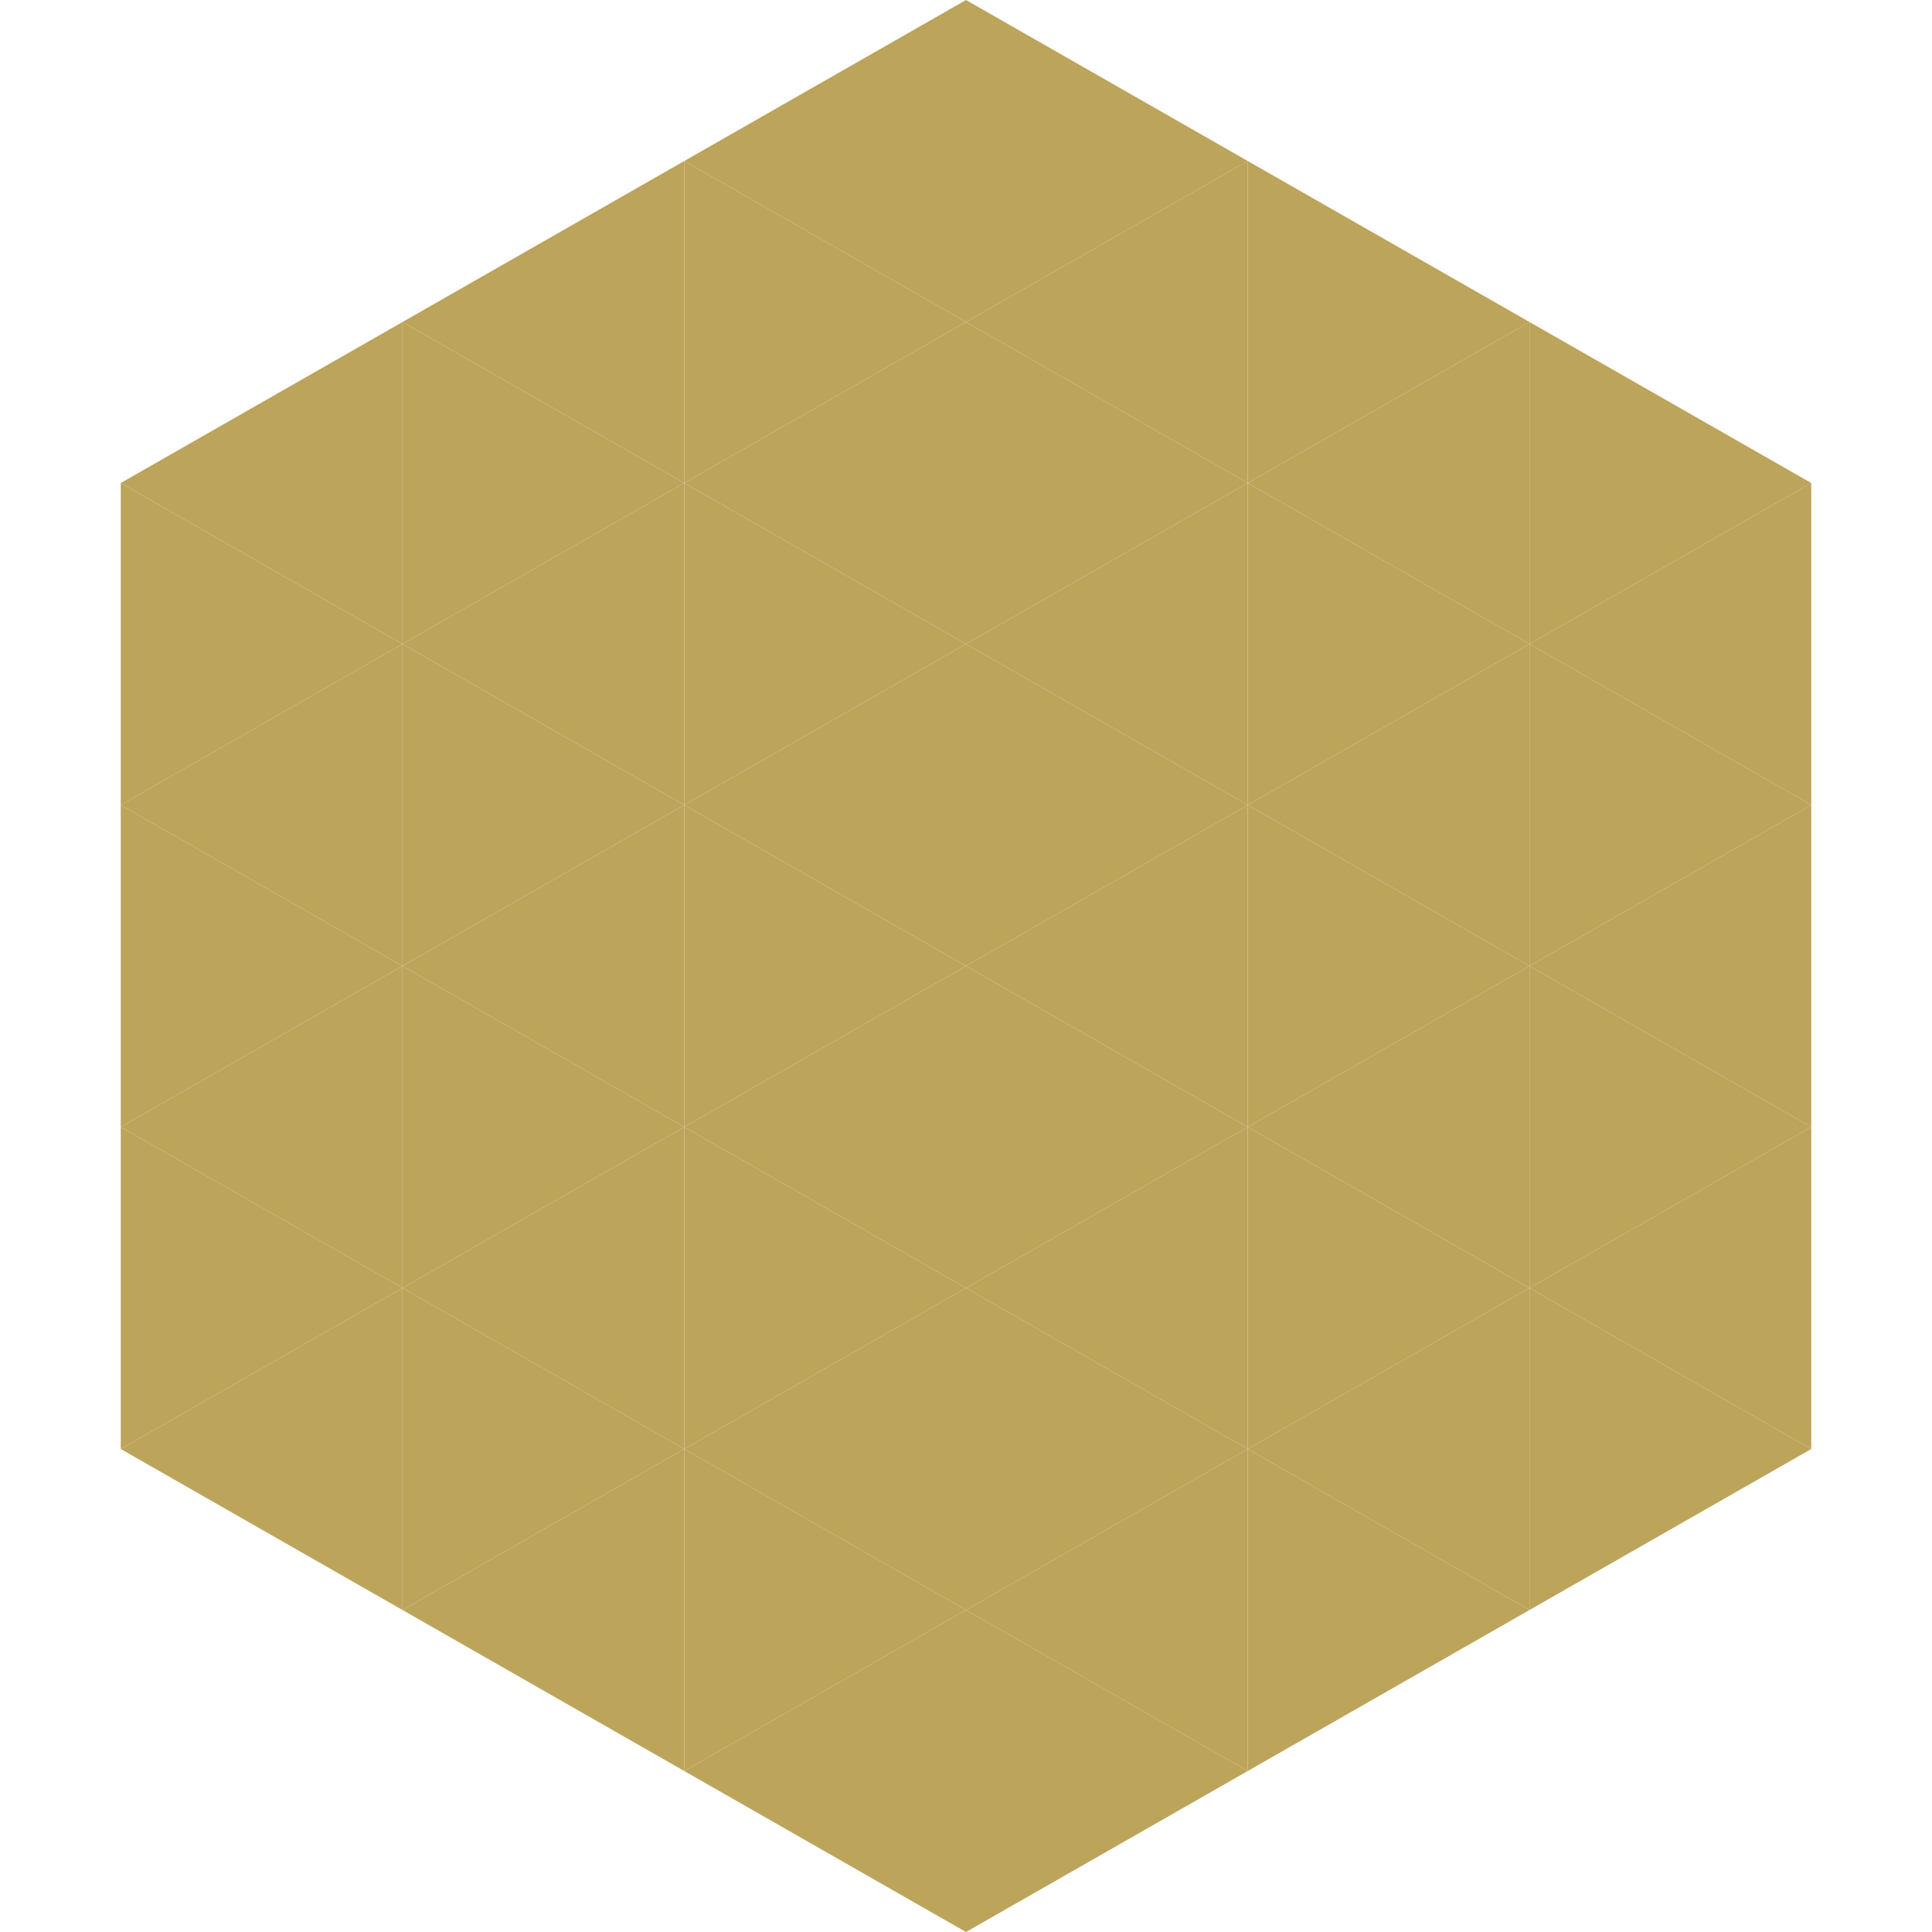
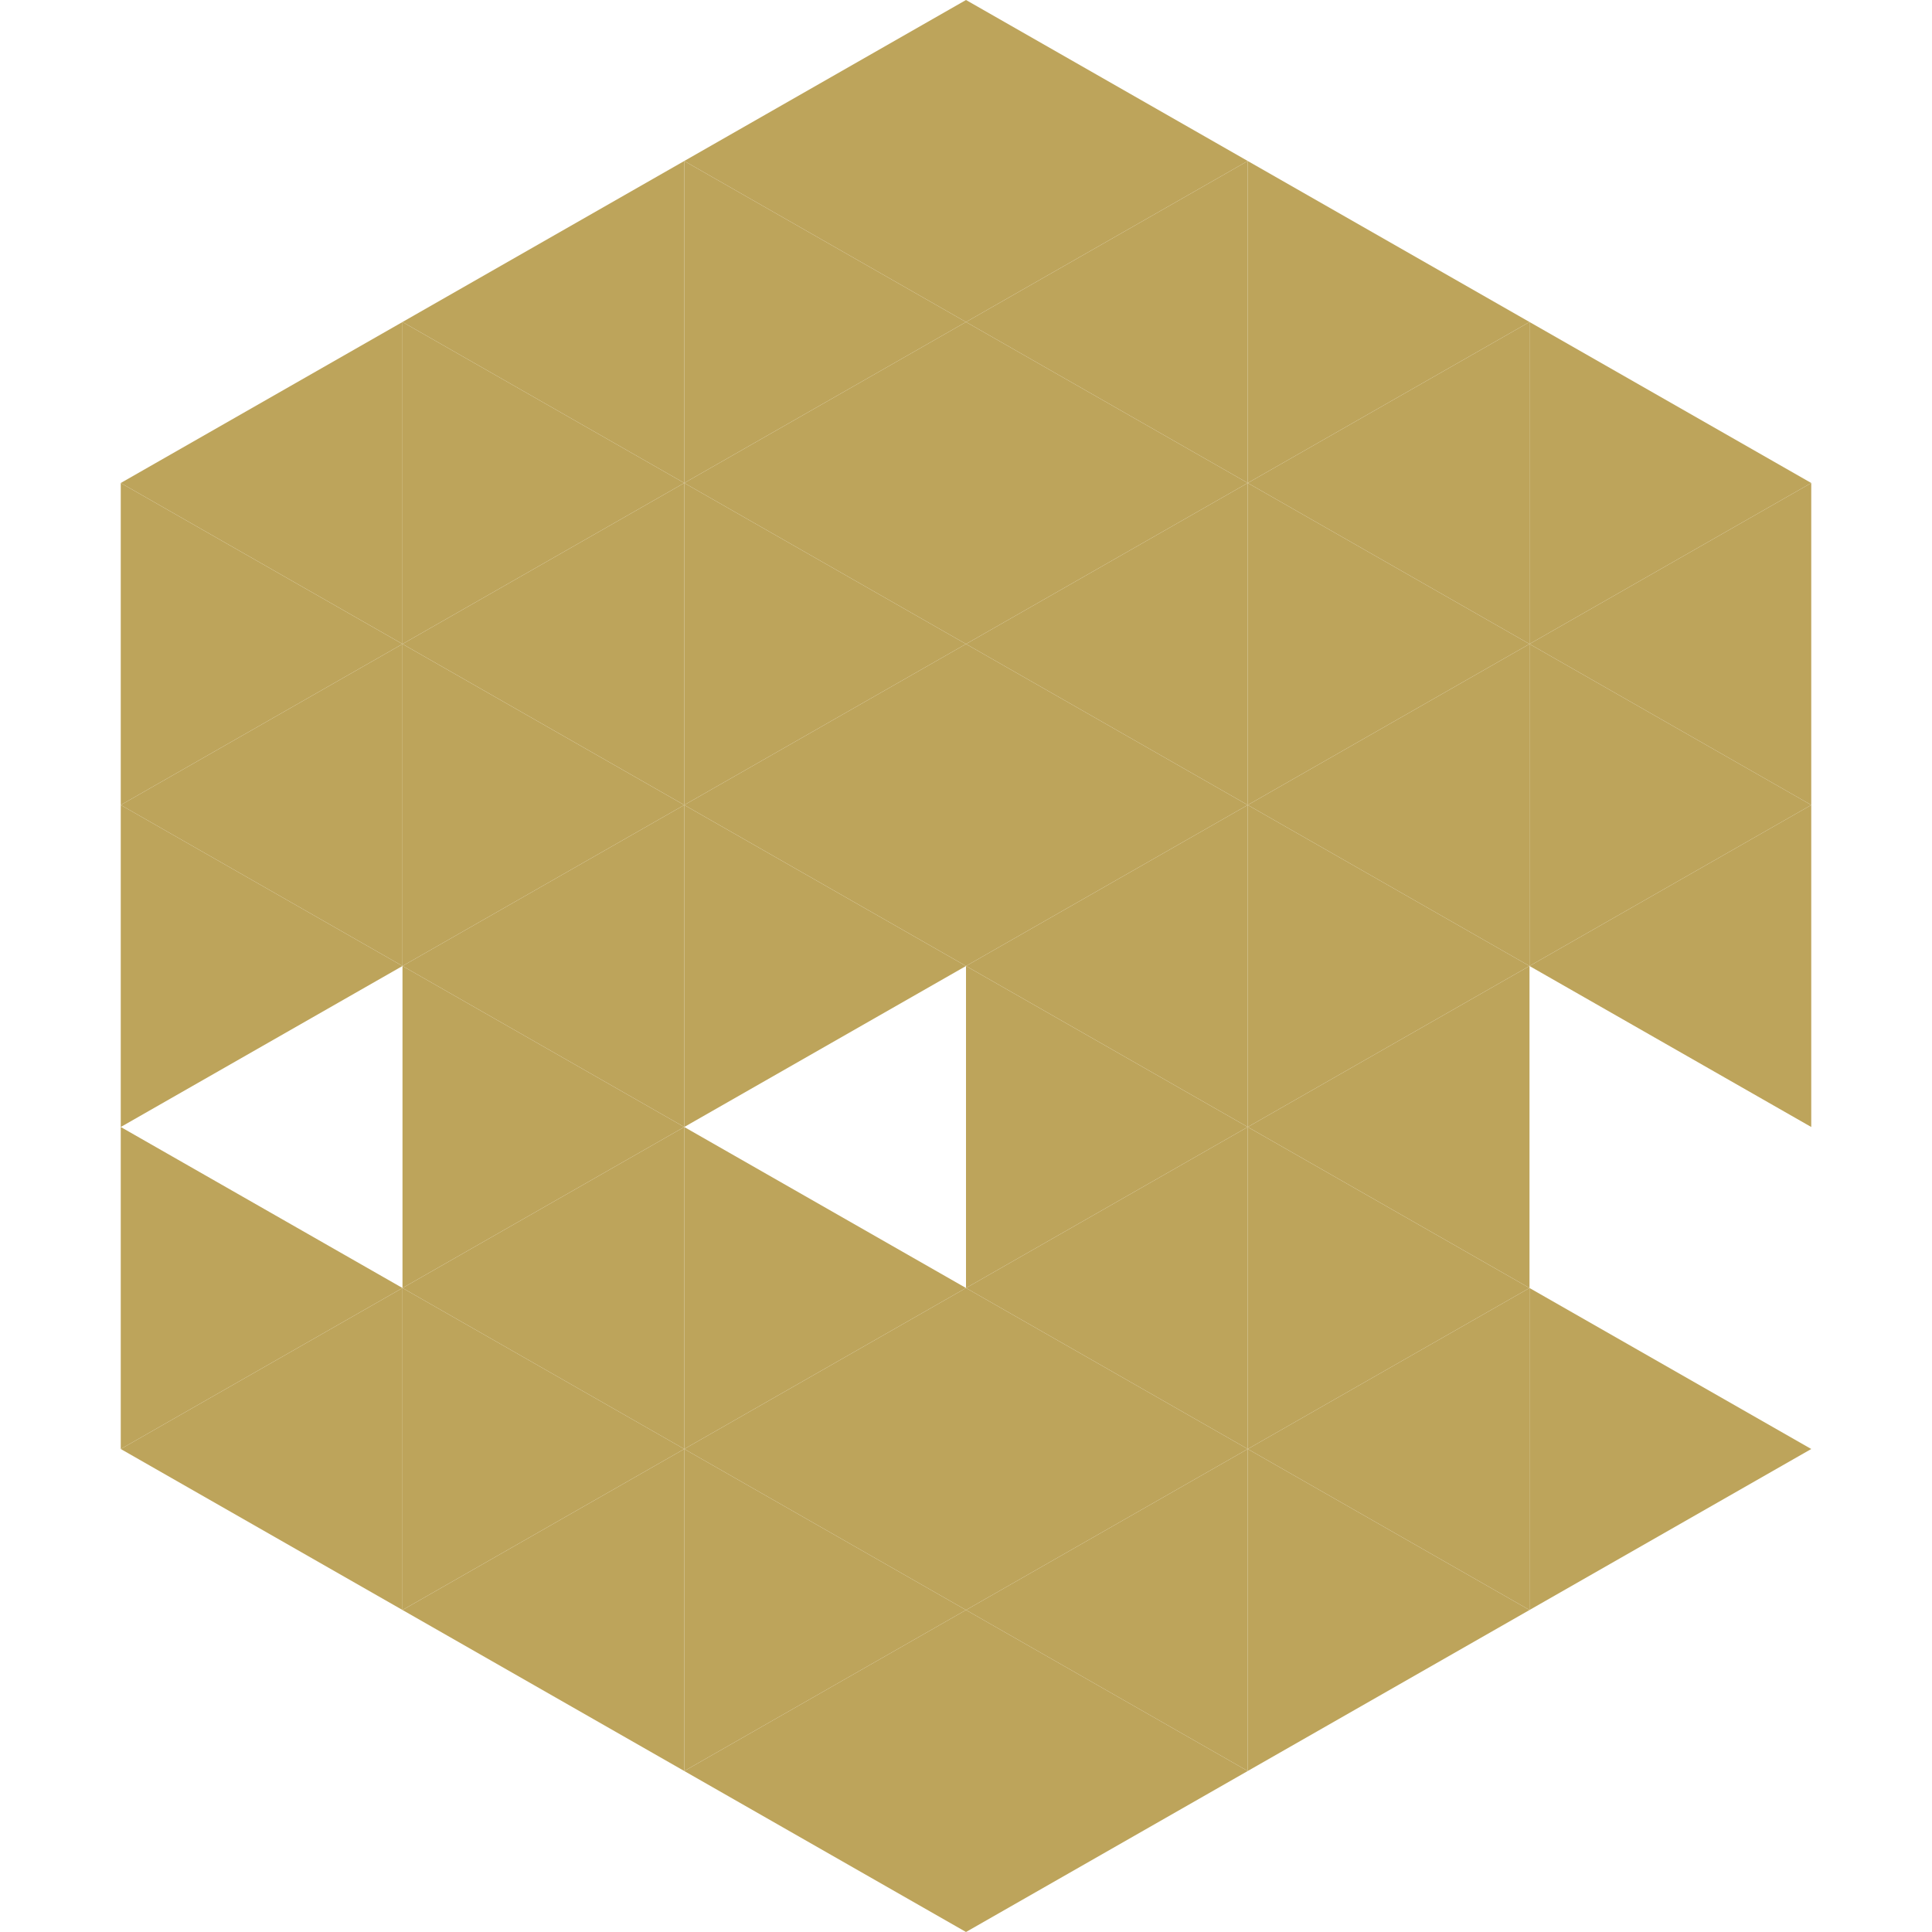
<svg xmlns="http://www.w3.org/2000/svg" width="240" height="240">
  <polygon points="50,40 15,60 50,80" style="fill:rgb(189,164,91)" />
  <polygon points="190,40 225,60 190,80" style="fill:rgb(189,164,91)" />
  <polygon points="15,60 50,80 15,100" style="fill:rgb(189,164,91)" />
  <polygon points="225,60 190,80 225,100" style="fill:rgb(189,164,91)" />
  <polygon points="50,80 15,100 50,120" style="fill:rgb(189,164,91)" />
  <polygon points="190,80 225,100 190,120" style="fill:rgb(189,164,91)" />
  <polygon points="15,100 50,120 15,140" style="fill:rgb(189,164,91)" />
  <polygon points="225,100 190,120 225,140" style="fill:rgb(189,164,91)" />
-   <polygon points="50,120 15,140 50,160" style="fill:rgb(189,164,91)" />
-   <polygon points="190,120 225,140 190,160" style="fill:rgb(189,164,91)" />
  <polygon points="15,140 50,160 15,180" style="fill:rgb(189,164,91)" />
-   <polygon points="225,140 190,160 225,180" style="fill:rgb(189,164,91)" />
  <polygon points="50,160 15,180 50,200" style="fill:rgb(189,164,91)" />
  <polygon points="190,160 225,180 190,200" style="fill:rgb(189,164,91)" />
  <polygon points="15,180 50,200 15,220" style="fill:rgb(255,255,255); fill-opacity:0" />
-   <polygon points="225,180 190,200 225,220" style="fill:rgb(255,255,255); fill-opacity:0" />
  <polygon points="50,0 85,20 50,40" style="fill:rgb(255,255,255); fill-opacity:0" />
  <polygon points="190,0 155,20 190,40" style="fill:rgb(255,255,255); fill-opacity:0" />
  <polygon points="85,20 50,40 85,60" style="fill:rgb(189,164,91)" />
  <polygon points="155,20 190,40 155,60" style="fill:rgb(189,164,91)" />
  <polygon points="50,40 85,60 50,80" style="fill:rgb(189,164,91)" />
  <polygon points="190,40 155,60 190,80" style="fill:rgb(189,164,91)" />
  <polygon points="85,60 50,80 85,100" style="fill:rgb(189,164,91)" />
  <polygon points="155,60 190,80 155,100" style="fill:rgb(189,164,91)" />
  <polygon points="50,80 85,100 50,120" style="fill:rgb(189,164,91)" />
  <polygon points="190,80 155,100 190,120" style="fill:rgb(189,164,91)" />
  <polygon points="85,100 50,120 85,140" style="fill:rgb(189,164,91)" />
  <polygon points="155,100 190,120 155,140" style="fill:rgb(189,164,91)" />
  <polygon points="50,120 85,140 50,160" style="fill:rgb(189,164,91)" />
  <polygon points="190,120 155,140 190,160" style="fill:rgb(189,164,91)" />
  <polygon points="85,140 50,160 85,180" style="fill:rgb(189,164,91)" />
  <polygon points="155,140 190,160 155,180" style="fill:rgb(189,164,91)" />
  <polygon points="50,160 85,180 50,200" style="fill:rgb(189,164,91)" />
  <polygon points="190,160 155,180 190,200" style="fill:rgb(189,164,91)" />
  <polygon points="85,180 50,200 85,220" style="fill:rgb(189,164,91)" />
  <polygon points="155,180 190,200 155,220" style="fill:rgb(189,164,91)" />
  <polygon points="120,0 85,20 120,40" style="fill:rgb(189,164,91)" />
  <polygon points="120,0 155,20 120,40" style="fill:rgb(189,164,91)" />
  <polygon points="85,20 120,40 85,60" style="fill:rgb(189,164,91)" />
  <polygon points="155,20 120,40 155,60" style="fill:rgb(189,164,91)" />
  <polygon points="120,40 85,60 120,80" style="fill:rgb(189,164,91)" />
  <polygon points="120,40 155,60 120,80" style="fill:rgb(189,164,91)" />
  <polygon points="85,60 120,80 85,100" style="fill:rgb(189,164,91)" />
  <polygon points="155,60 120,80 155,100" style="fill:rgb(189,164,91)" />
  <polygon points="120,80 85,100 120,120" style="fill:rgb(189,164,91)" />
  <polygon points="120,80 155,100 120,120" style="fill:rgb(189,164,91)" />
  <polygon points="85,100 120,120 85,140" style="fill:rgb(189,164,91)" />
  <polygon points="155,100 120,120 155,140" style="fill:rgb(189,164,91)" />
-   <polygon points="120,120 85,140 120,160" style="fill:rgb(189,164,91)" />
  <polygon points="120,120 155,140 120,160" style="fill:rgb(189,164,91)" />
  <polygon points="85,140 120,160 85,180" style="fill:rgb(189,164,91)" />
  <polygon points="155,140 120,160 155,180" style="fill:rgb(189,164,91)" />
  <polygon points="120,160 85,180 120,200" style="fill:rgb(189,164,91)" />
  <polygon points="120,160 155,180 120,200" style="fill:rgb(189,164,91)" />
  <polygon points="85,180 120,200 85,220" style="fill:rgb(189,164,91)" />
  <polygon points="155,180 120,200 155,220" style="fill:rgb(189,164,91)" />
  <polygon points="120,200 85,220 120,240" style="fill:rgb(189,164,91)" />
  <polygon points="120,200 155,220 120,240" style="fill:rgb(189,164,91)" />
  <polygon points="85,220 120,240 85,260" style="fill:rgb(255,255,255); fill-opacity:0" />
  <polygon points="155,220 120,240 155,260" style="fill:rgb(255,255,255); fill-opacity:0" />
</svg>